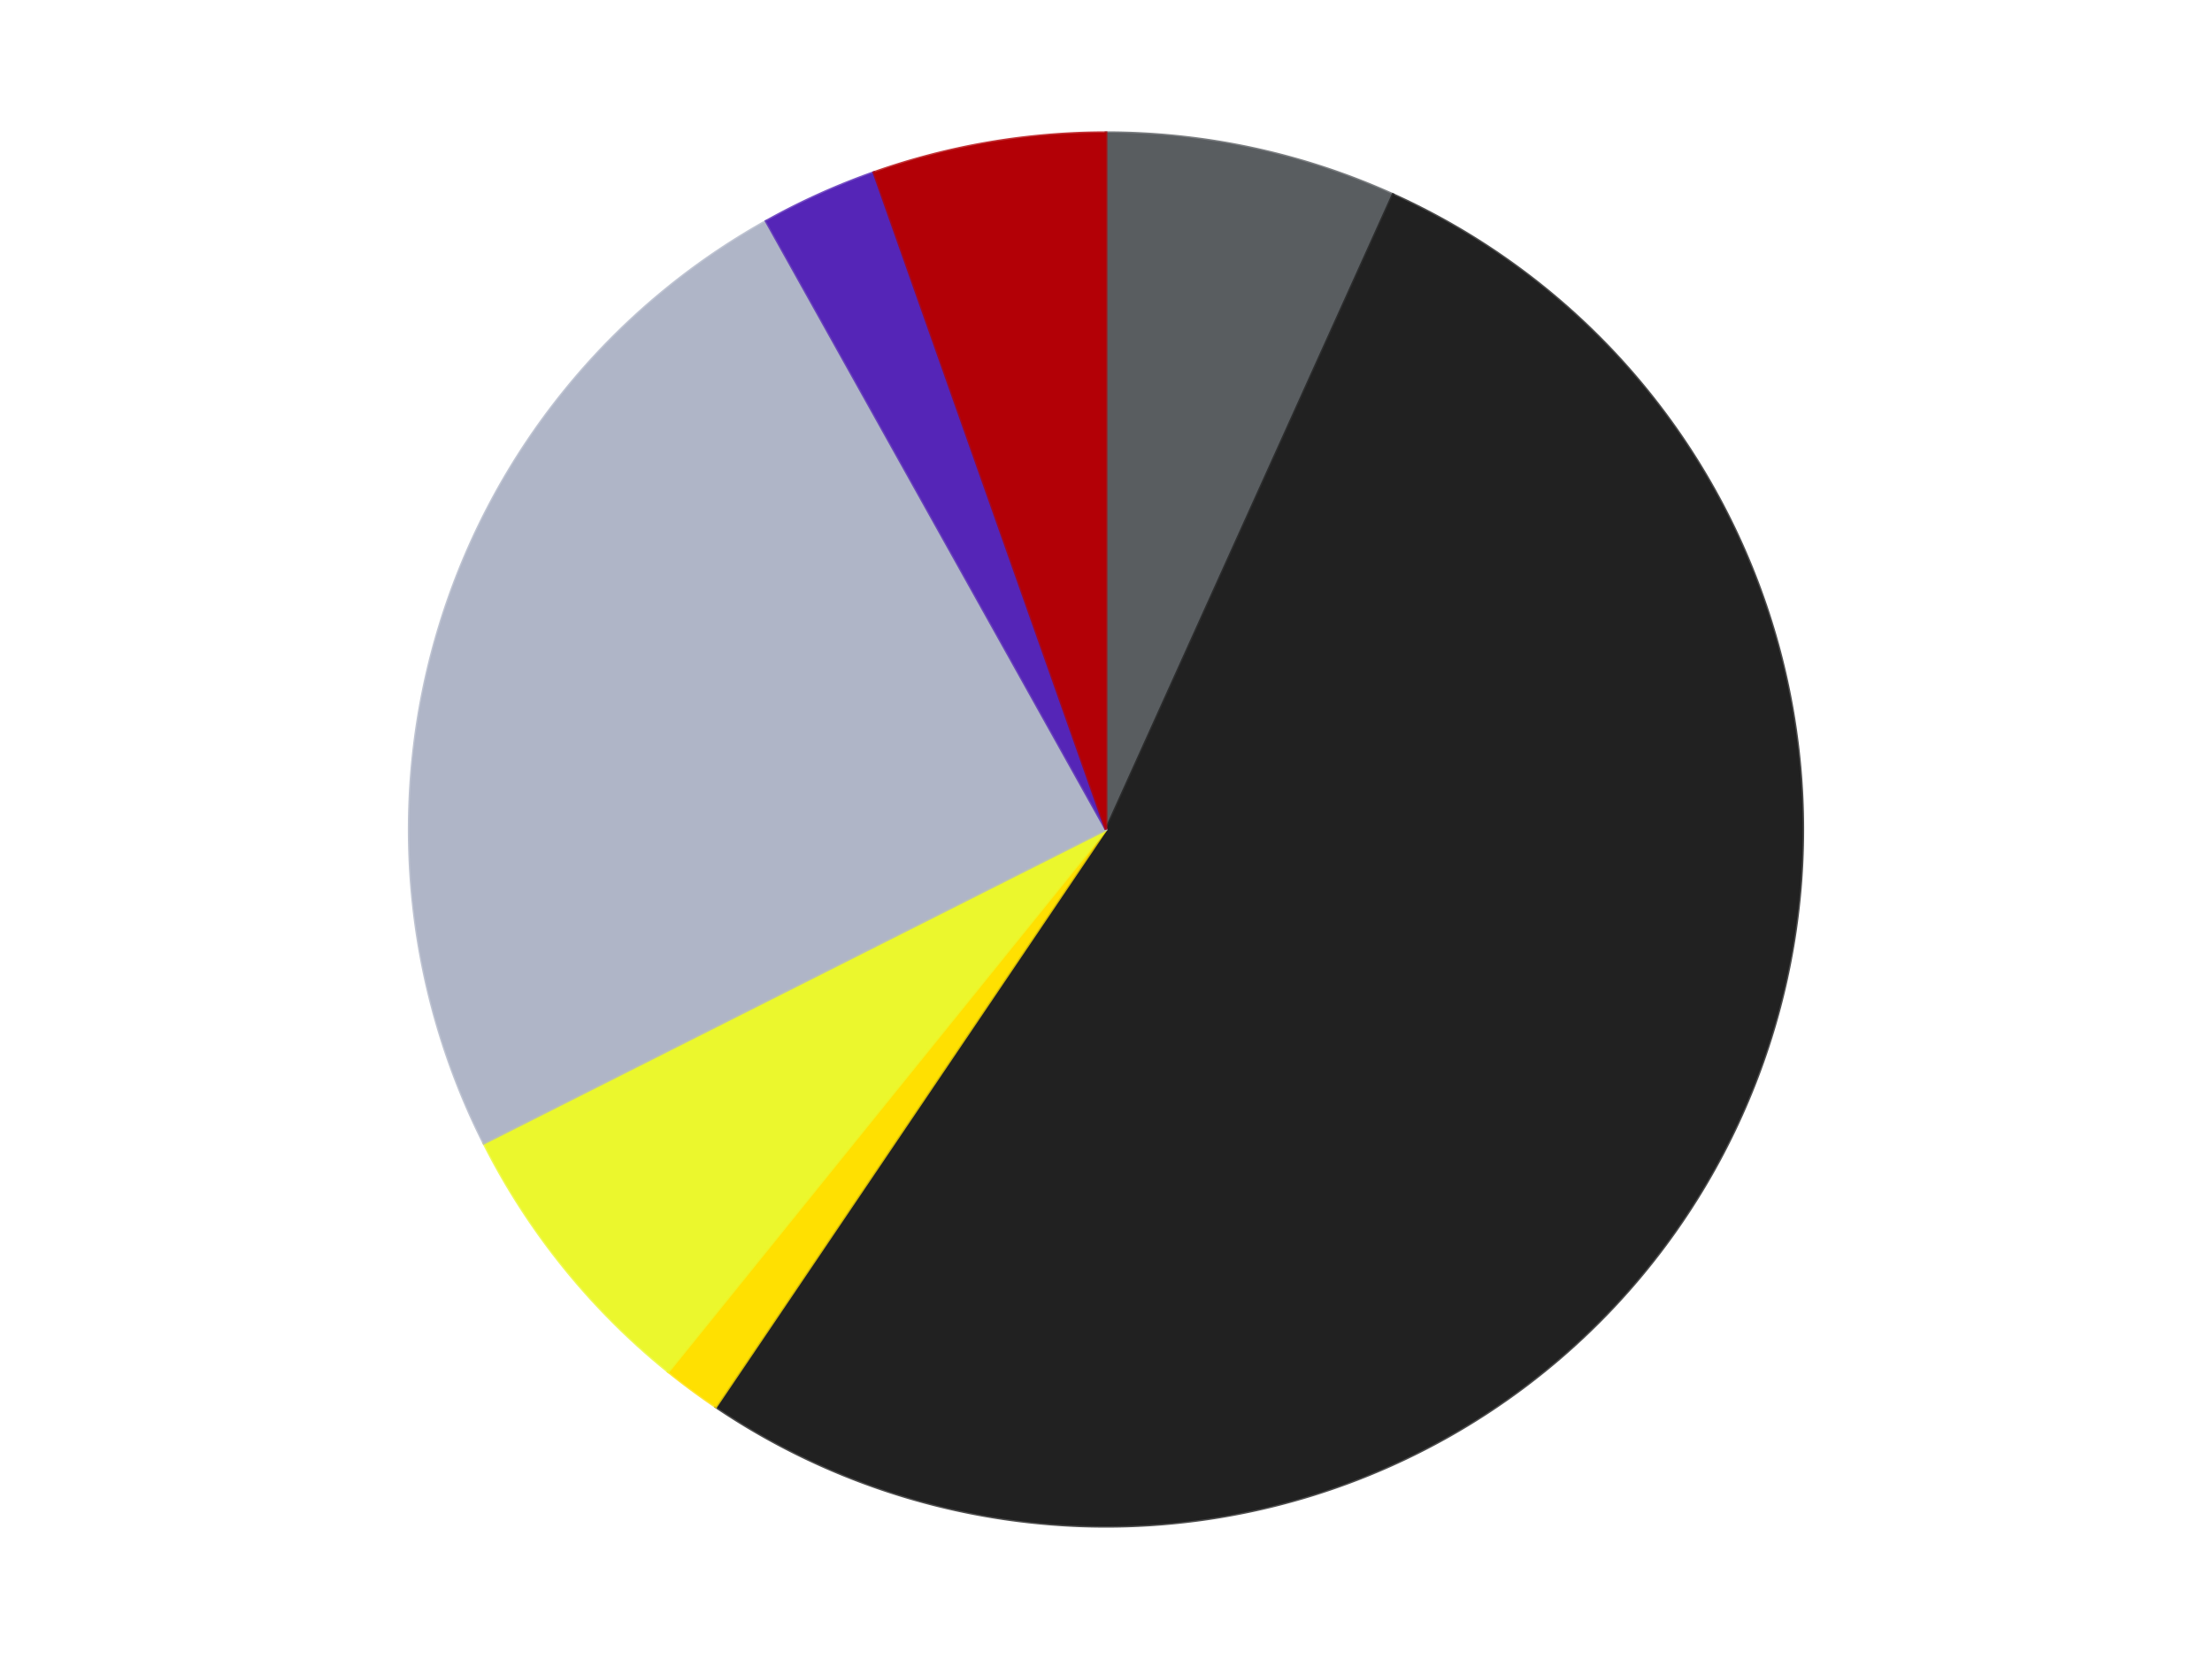
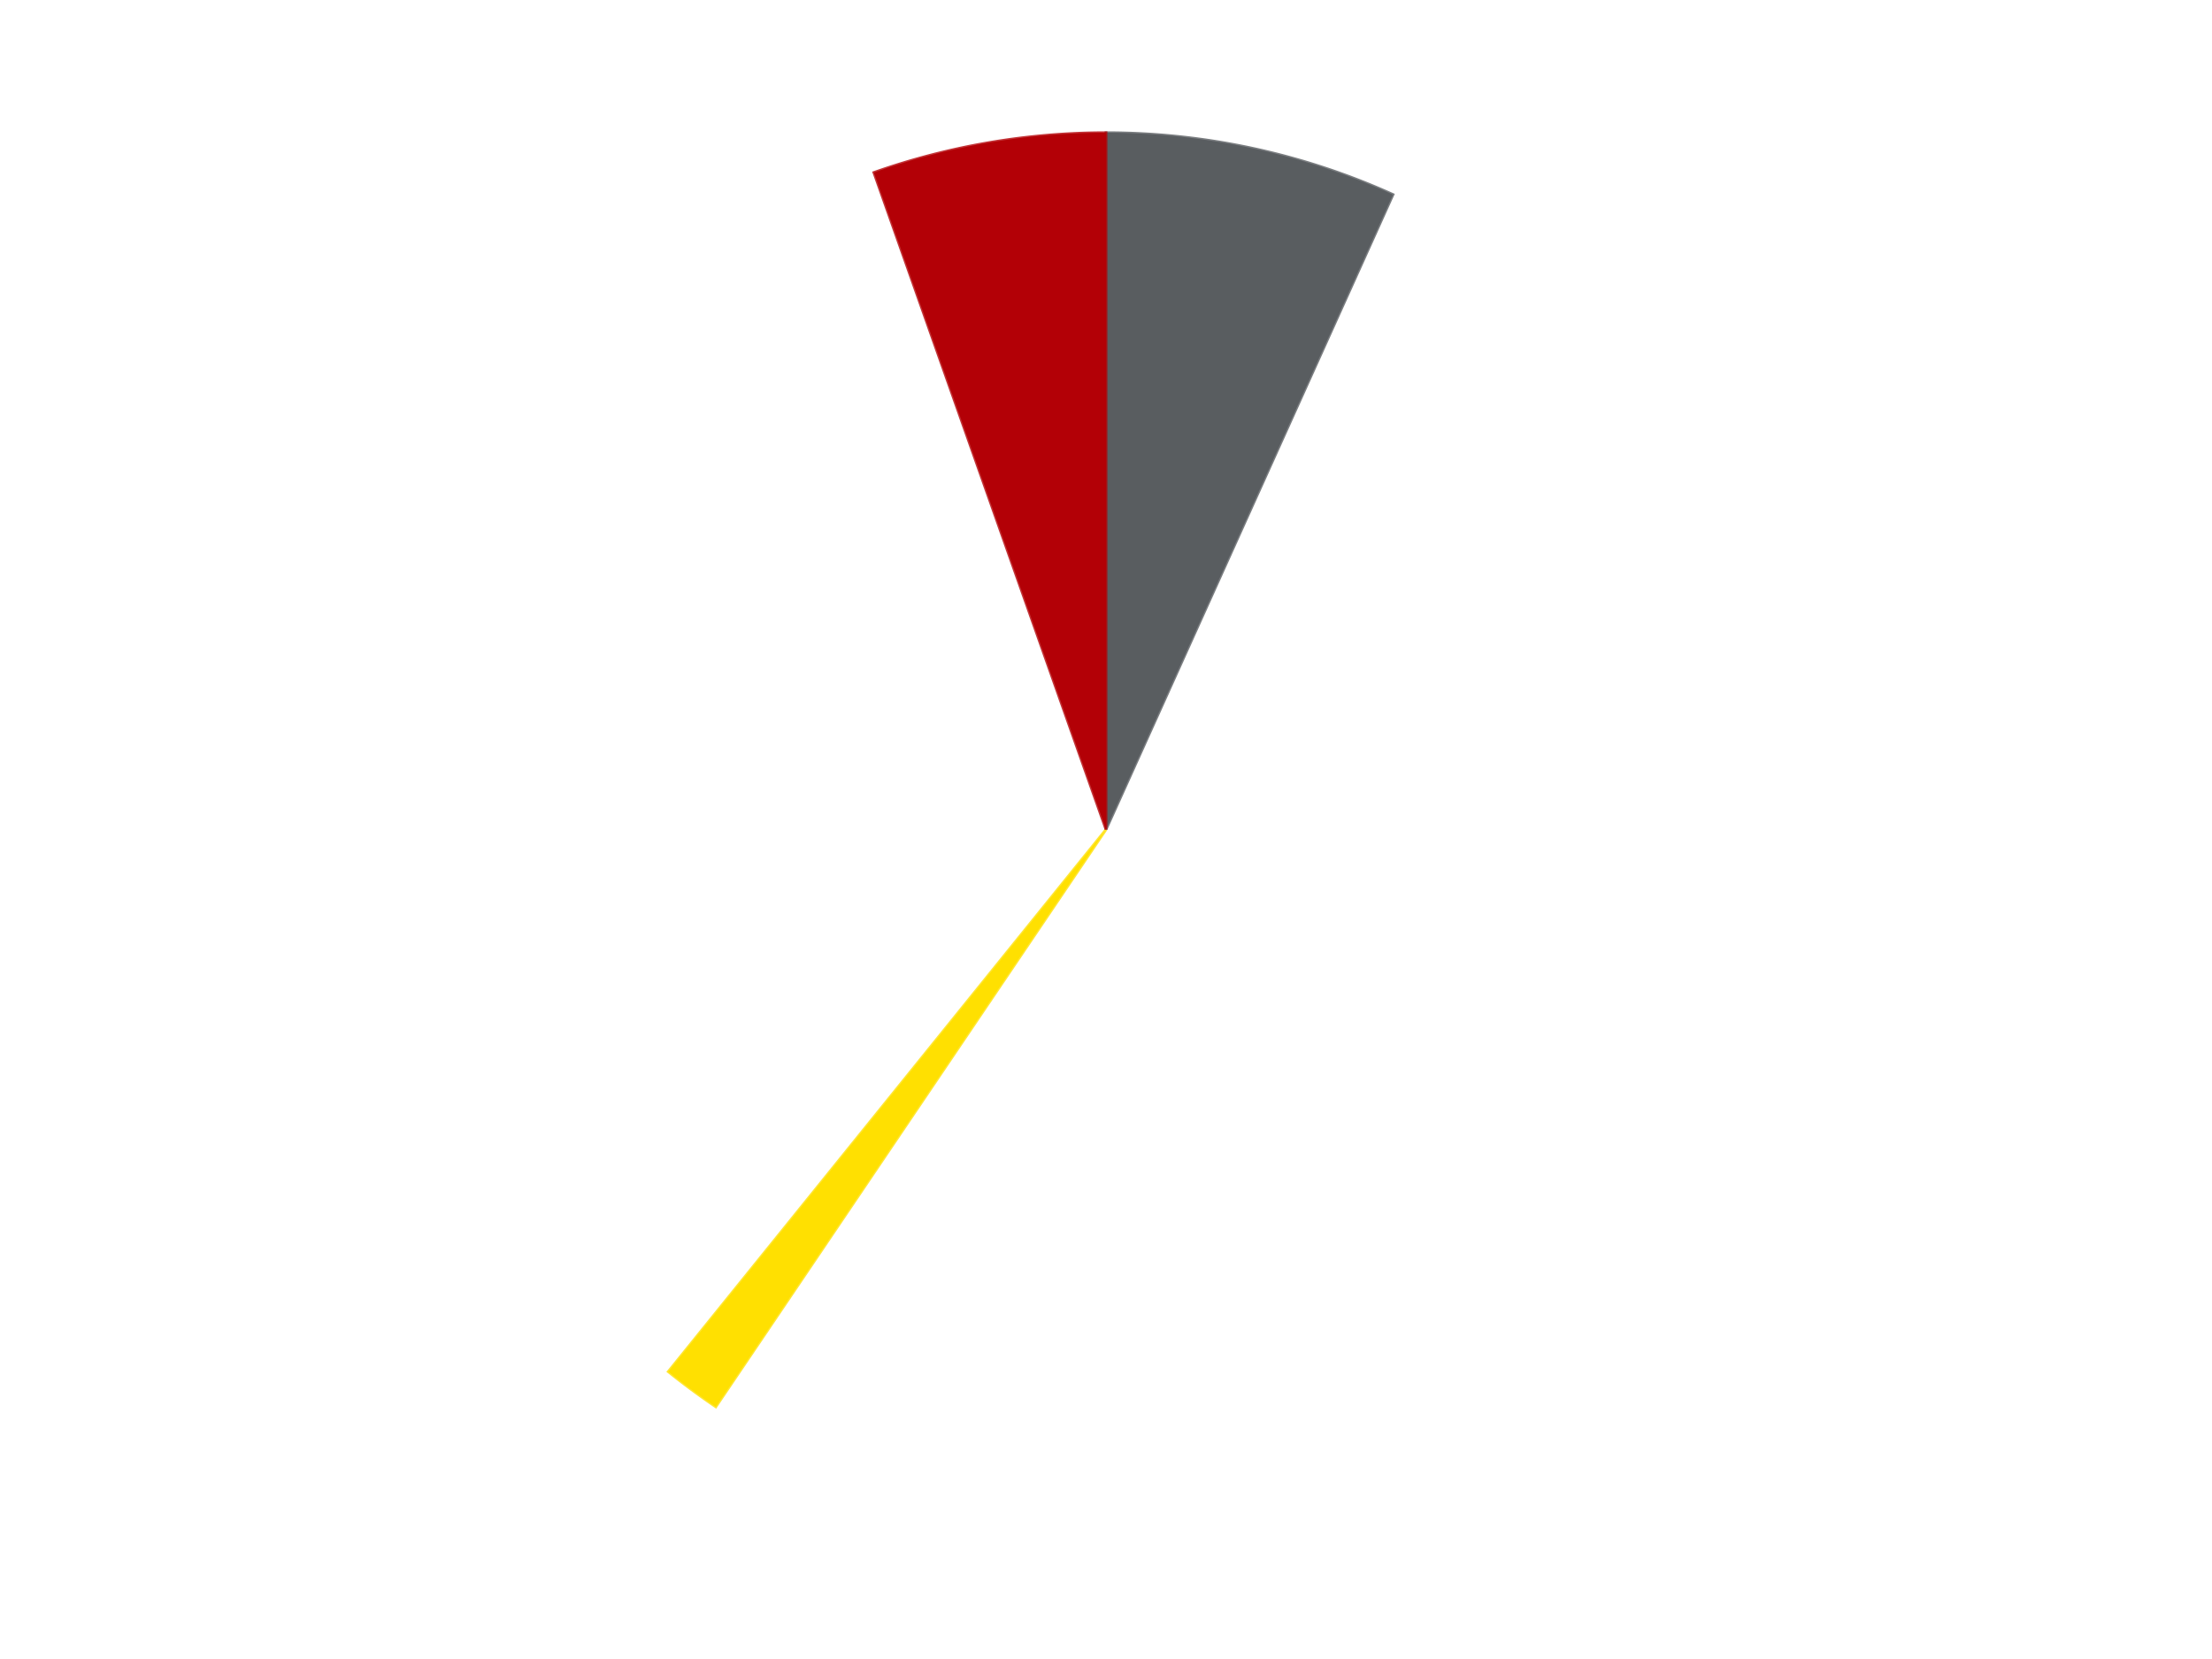
<svg xmlns="http://www.w3.org/2000/svg" xmlns:xlink="http://www.w3.org/1999/xlink" id="chart-32865738-8685-456b-a211-2f7eea811998" class="pygal-chart" viewBox="0 0 800 600">
  <defs>
    <style type="text/css">#chart-32865738-8685-456b-a211-2f7eea811998{-webkit-user-select:none;-webkit-font-smoothing:antialiased;font-family:Consolas,"Liberation Mono",Menlo,Courier,monospace}#chart-32865738-8685-456b-a211-2f7eea811998 .title{font-family:Consolas,"Liberation Mono",Menlo,Courier,monospace;font-size:16px}#chart-32865738-8685-456b-a211-2f7eea811998 .legends .legend text{font-family:Consolas,"Liberation Mono",Menlo,Courier,monospace;font-size:14px}#chart-32865738-8685-456b-a211-2f7eea811998 .axis text{font-family:Consolas,"Liberation Mono",Menlo,Courier,monospace;font-size:10px}#chart-32865738-8685-456b-a211-2f7eea811998 .axis text.major{font-family:Consolas,"Liberation Mono",Menlo,Courier,monospace;font-size:10px}#chart-32865738-8685-456b-a211-2f7eea811998 .text-overlay text.value{font-family:Consolas,"Liberation Mono",Menlo,Courier,monospace;font-size:16px}#chart-32865738-8685-456b-a211-2f7eea811998 .text-overlay text.label{font-family:Consolas,"Liberation Mono",Menlo,Courier,monospace;font-size:10px}#chart-32865738-8685-456b-a211-2f7eea811998 .tooltip{font-family:Consolas,"Liberation Mono",Menlo,Courier,monospace;font-size:14px}#chart-32865738-8685-456b-a211-2f7eea811998 text.no_data{font-family:Consolas,"Liberation Mono",Menlo,Courier,monospace;font-size:64px}
#chart-32865738-8685-456b-a211-2f7eea811998{background-color:transparent}#chart-32865738-8685-456b-a211-2f7eea811998 path,#chart-32865738-8685-456b-a211-2f7eea811998 line,#chart-32865738-8685-456b-a211-2f7eea811998 rect,#chart-32865738-8685-456b-a211-2f7eea811998 circle{-webkit-transition:150ms;-moz-transition:150ms;transition:150ms}#chart-32865738-8685-456b-a211-2f7eea811998 .graph &gt; .background{fill:transparent}#chart-32865738-8685-456b-a211-2f7eea811998 .plot &gt; .background{fill:transparent}#chart-32865738-8685-456b-a211-2f7eea811998 .graph{fill:rgba(0,0,0,.87)}#chart-32865738-8685-456b-a211-2f7eea811998 text.no_data{fill:rgba(0,0,0,1)}#chart-32865738-8685-456b-a211-2f7eea811998 .title{fill:rgba(0,0,0,1)}#chart-32865738-8685-456b-a211-2f7eea811998 .legends .legend text{fill:rgba(0,0,0,.87)}#chart-32865738-8685-456b-a211-2f7eea811998 .legends .legend:hover text{fill:rgba(0,0,0,1)}#chart-32865738-8685-456b-a211-2f7eea811998 .axis .line{stroke:rgba(0,0,0,1)}#chart-32865738-8685-456b-a211-2f7eea811998 .axis .guide.line{stroke:rgba(0,0,0,.54)}#chart-32865738-8685-456b-a211-2f7eea811998 .axis .major.line{stroke:rgba(0,0,0,.87)}#chart-32865738-8685-456b-a211-2f7eea811998 .axis text.major{fill:rgba(0,0,0,1)}#chart-32865738-8685-456b-a211-2f7eea811998 .axis.y .guides:hover .guide.line,#chart-32865738-8685-456b-a211-2f7eea811998 .line-graph .axis.x .guides:hover .guide.line,#chart-32865738-8685-456b-a211-2f7eea811998 .stackedline-graph .axis.x .guides:hover .guide.line,#chart-32865738-8685-456b-a211-2f7eea811998 .xy-graph .axis.x .guides:hover .guide.line{stroke:rgba(0,0,0,1)}#chart-32865738-8685-456b-a211-2f7eea811998 .axis .guides:hover text{fill:rgba(0,0,0,1)}#chart-32865738-8685-456b-a211-2f7eea811998 .reactive{fill-opacity:1.0;stroke-opacity:.8;stroke-width:1}#chart-32865738-8685-456b-a211-2f7eea811998 .ci{stroke:rgba(0,0,0,.87)}#chart-32865738-8685-456b-a211-2f7eea811998 .reactive.active,#chart-32865738-8685-456b-a211-2f7eea811998 .active .reactive{fill-opacity:0.6;stroke-opacity:.9;stroke-width:4}#chart-32865738-8685-456b-a211-2f7eea811998 .ci .reactive.active{stroke-width:1.5}#chart-32865738-8685-456b-a211-2f7eea811998 .series text{fill:rgba(0,0,0,1)}#chart-32865738-8685-456b-a211-2f7eea811998 .tooltip rect{fill:transparent;stroke:rgba(0,0,0,1);-webkit-transition:opacity 150ms;-moz-transition:opacity 150ms;transition:opacity 150ms}#chart-32865738-8685-456b-a211-2f7eea811998 .tooltip .label{fill:rgba(0,0,0,.87)}#chart-32865738-8685-456b-a211-2f7eea811998 .tooltip .label{fill:rgba(0,0,0,.87)}#chart-32865738-8685-456b-a211-2f7eea811998 .tooltip .legend{font-size:.8em;fill:rgba(0,0,0,.54)}#chart-32865738-8685-456b-a211-2f7eea811998 .tooltip .x_label{font-size:.6em;fill:rgba(0,0,0,1)}#chart-32865738-8685-456b-a211-2f7eea811998 .tooltip .xlink{font-size:.5em;text-decoration:underline}#chart-32865738-8685-456b-a211-2f7eea811998 .tooltip .value{font-size:1.5em}#chart-32865738-8685-456b-a211-2f7eea811998 .bound{font-size:.5em}#chart-32865738-8685-456b-a211-2f7eea811998 .max-value{font-size:.75em;fill:rgba(0,0,0,.54)}#chart-32865738-8685-456b-a211-2f7eea811998 .map-element{fill:transparent;stroke:rgba(0,0,0,.54) !important}#chart-32865738-8685-456b-a211-2f7eea811998 .map-element .reactive{fill-opacity:inherit;stroke-opacity:inherit}#chart-32865738-8685-456b-a211-2f7eea811998 .color-0,#chart-32865738-8685-456b-a211-2f7eea811998 .color-0 a:visited{stroke:#F44336;fill:#F44336}#chart-32865738-8685-456b-a211-2f7eea811998 .color-1,#chart-32865738-8685-456b-a211-2f7eea811998 .color-1 a:visited{stroke:#3F51B5;fill:#3F51B5}#chart-32865738-8685-456b-a211-2f7eea811998 .color-2,#chart-32865738-8685-456b-a211-2f7eea811998 .color-2 a:visited{stroke:#009688;fill:#009688}#chart-32865738-8685-456b-a211-2f7eea811998 .color-3,#chart-32865738-8685-456b-a211-2f7eea811998 .color-3 a:visited{stroke:#FFC107;fill:#FFC107}#chart-32865738-8685-456b-a211-2f7eea811998 .color-4,#chart-32865738-8685-456b-a211-2f7eea811998 .color-4 a:visited{stroke:#FF5722;fill:#FF5722}#chart-32865738-8685-456b-a211-2f7eea811998 .color-5,#chart-32865738-8685-456b-a211-2f7eea811998 .color-5 a:visited{stroke:#9C27B0;fill:#9C27B0}#chart-32865738-8685-456b-a211-2f7eea811998 .color-6,#chart-32865738-8685-456b-a211-2f7eea811998 .color-6 a:visited{stroke:#03A9F4;fill:#03A9F4}#chart-32865738-8685-456b-a211-2f7eea811998 .text-overlay .color-0 text{fill:black}#chart-32865738-8685-456b-a211-2f7eea811998 .text-overlay .color-1 text{fill:black}#chart-32865738-8685-456b-a211-2f7eea811998 .text-overlay .color-2 text{fill:black}#chart-32865738-8685-456b-a211-2f7eea811998 .text-overlay .color-3 text{fill:black}#chart-32865738-8685-456b-a211-2f7eea811998 .text-overlay .color-4 text{fill:black}#chart-32865738-8685-456b-a211-2f7eea811998 .text-overlay .color-5 text{fill:black}#chart-32865738-8685-456b-a211-2f7eea811998 .text-overlay .color-6 text{fill:black}
#chart-32865738-8685-456b-a211-2f7eea811998 text.no_data{text-anchor:middle}#chart-32865738-8685-456b-a211-2f7eea811998 .guide.line{fill:none}#chart-32865738-8685-456b-a211-2f7eea811998 .centered{text-anchor:middle}#chart-32865738-8685-456b-a211-2f7eea811998 .title{text-anchor:middle}#chart-32865738-8685-456b-a211-2f7eea811998 .legends .legend text{fill-opacity:1}#chart-32865738-8685-456b-a211-2f7eea811998 .axis.x text{text-anchor:middle}#chart-32865738-8685-456b-a211-2f7eea811998 .axis.x:not(.web) text[transform]{text-anchor:start}#chart-32865738-8685-456b-a211-2f7eea811998 .axis.x:not(.web) text[transform].backwards{text-anchor:end}#chart-32865738-8685-456b-a211-2f7eea811998 .axis.y text{text-anchor:end}#chart-32865738-8685-456b-a211-2f7eea811998 .axis.y text[transform].backwards{text-anchor:start}#chart-32865738-8685-456b-a211-2f7eea811998 .axis.y2 text{text-anchor:start}#chart-32865738-8685-456b-a211-2f7eea811998 .axis.y2 text[transform].backwards{text-anchor:end}#chart-32865738-8685-456b-a211-2f7eea811998 .axis .guide.line{stroke-dasharray:4,4;stroke:black}#chart-32865738-8685-456b-a211-2f7eea811998 .axis .major.guide.line{stroke-dasharray:6,6;stroke:black}#chart-32865738-8685-456b-a211-2f7eea811998 .horizontal .axis.y .guide.line,#chart-32865738-8685-456b-a211-2f7eea811998 .horizontal .axis.y2 .guide.line,#chart-32865738-8685-456b-a211-2f7eea811998 .vertical .axis.x .guide.line{opacity:0}#chart-32865738-8685-456b-a211-2f7eea811998 .horizontal .axis.always_show .guide.line,#chart-32865738-8685-456b-a211-2f7eea811998 .vertical .axis.always_show .guide.line{opacity:1 !important}#chart-32865738-8685-456b-a211-2f7eea811998 .axis.y .guides:hover .guide.line,#chart-32865738-8685-456b-a211-2f7eea811998 .axis.y2 .guides:hover .guide.line,#chart-32865738-8685-456b-a211-2f7eea811998 .axis.x .guides:hover .guide.line{opacity:1}#chart-32865738-8685-456b-a211-2f7eea811998 .axis .guides:hover text{opacity:1}#chart-32865738-8685-456b-a211-2f7eea811998 .nofill{fill:none}#chart-32865738-8685-456b-a211-2f7eea811998 .subtle-fill{fill-opacity:.2}#chart-32865738-8685-456b-a211-2f7eea811998 .dot{stroke-width:1px;fill-opacity:1;stroke-opacity:1}#chart-32865738-8685-456b-a211-2f7eea811998 .dot.active{stroke-width:5px}#chart-32865738-8685-456b-a211-2f7eea811998 .dot.negative{fill:transparent}#chart-32865738-8685-456b-a211-2f7eea811998 text,#chart-32865738-8685-456b-a211-2f7eea811998 tspan{stroke:none !important}#chart-32865738-8685-456b-a211-2f7eea811998 .series text.active{opacity:1}#chart-32865738-8685-456b-a211-2f7eea811998 .tooltip rect{fill-opacity:.95;stroke-width:.5}#chart-32865738-8685-456b-a211-2f7eea811998 .tooltip text{fill-opacity:1}#chart-32865738-8685-456b-a211-2f7eea811998 .showable{visibility:hidden}#chart-32865738-8685-456b-a211-2f7eea811998 .showable.shown{visibility:visible}#chart-32865738-8685-456b-a211-2f7eea811998 .gauge-background{fill:rgba(229,229,229,1);stroke:none}#chart-32865738-8685-456b-a211-2f7eea811998 .bg-lines{stroke:transparent;stroke-width:2px}</style>
    <script type="text/javascript">window.pygal = window.pygal || {};window.pygal.config = window.pygal.config || {};window.pygal.config['32865738-8685-456b-a211-2f7eea811998'] = {"allow_interruptions": false, "box_mode": "extremes", "classes": ["pygal-chart"], "css": ["file://style.css", "file://graph.css"], "defs": [], "disable_xml_declaration": false, "dots_size": 2.5, "dynamic_print_values": false, "explicit_size": false, "fill": false, "force_uri_protocol": "https", "formatter": null, "half_pie": false, "height": 600, "include_x_axis": false, "inner_radius": 0, "interpolate": null, "interpolation_parameters": {}, "interpolation_precision": 250, "inverse_y_axis": false, "js": ["//kozea.github.io/pygal.js/2.0.x/pygal-tooltips.min.js"], "legend_at_bottom": false, "legend_at_bottom_columns": null, "legend_box_size": 12, "logarithmic": false, "margin": 20, "margin_bottom": null, "margin_left": null, "margin_right": null, "margin_top": null, "max_scale": 16, "min_scale": 4, "missing_value_fill_truncation": "x", "no_data_text": "No data", "no_prefix": false, "order_min": null, "pretty_print": false, "print_labels": false, "print_values": false, "print_values_position": "center", "print_zeroes": true, "range": null, "rounded_bars": null, "secondary_range": null, "show_dots": true, "show_legend": false, "show_minor_x_labels": true, "show_minor_y_labels": true, "show_only_major_dots": false, "show_x_guides": false, "show_x_labels": true, "show_y_guides": true, "show_y_labels": true, "spacing": 10, "stack_from_top": false, "strict": false, "stroke": true, "stroke_style": null, "style": {"background": "transparent", "ci_colors": [], "colors": ["#F44336", "#3F51B5", "#009688", "#FFC107", "#FF5722", "#9C27B0", "#03A9F4", "#8BC34A", "#FF9800", "#E91E63", "#2196F3", "#4CAF50", "#FFEB3B", "#673AB7", "#00BCD4", "#CDDC39", "#9E9E9E", "#607D8B"], "dot_opacity": "1", "font_family": "Consolas, \"Liberation Mono\", Menlo, Courier, monospace", "foreground": "rgba(0, 0, 0, .87)", "foreground_strong": "rgba(0, 0, 0, 1)", "foreground_subtle": "rgba(0, 0, 0, .54)", "guide_stroke_color": "black", "guide_stroke_dasharray": "4,4", "label_font_family": "Consolas, \"Liberation Mono\", Menlo, Courier, monospace", "label_font_size": 10, "legend_font_family": "Consolas, \"Liberation Mono\", Menlo, Courier, monospace", "legend_font_size": 14, "major_guide_stroke_color": "black", "major_guide_stroke_dasharray": "6,6", "major_label_font_family": "Consolas, \"Liberation Mono\", Menlo, Courier, monospace", "major_label_font_size": 10, "no_data_font_family": "Consolas, \"Liberation Mono\", Menlo, Courier, monospace", "no_data_font_size": 64, "opacity": "1.0", "opacity_hover": "0.6", "plot_background": "transparent", "stroke_opacity": ".8", "stroke_opacity_hover": ".9", "stroke_width": "1", "stroke_width_hover": "4", "title_font_family": "Consolas, \"Liberation Mono\", Menlo, Courier, monospace", "title_font_size": 16, "tooltip_font_family": "Consolas, \"Liberation Mono\", Menlo, Courier, monospace", "tooltip_font_size": 14, "transition": "150ms", "value_background": "rgba(229, 229, 229, 1)", "value_colors": [], "value_font_family": "Consolas, \"Liberation Mono\", Menlo, Courier, monospace", "value_font_size": 16, "value_label_font_family": "Consolas, \"Liberation Mono\", Menlo, Courier, monospace", "value_label_font_size": 10}, "title": null, "tooltip_border_radius": 0, "tooltip_fancy_mode": true, "truncate_label": null, "truncate_legend": null, "width": 800, "x_label_rotation": 0, "x_labels": null, "x_labels_major": null, "x_labels_major_count": null, "x_labels_major_every": null, "x_title": null, "xrange": null, "y_label_rotation": 0, "y_labels": null, "y_labels_major": null, "y_labels_major_count": null, "y_labels_major_every": null, "y_title": null, "zero": 0, "legends": ["Dark Bluish Gray", "Black", "Yellow", "Trans-Yellow", "Light Bluish Gray", "Trans-Purple", "Red"]}</script>
    <script type="text/javascript" xlink:href="https://kozea.github.io/pygal.js/2.0.x/pygal-tooltips.min.js" />
  </defs>
  <title>Pygal</title>
  <g class="graph pie-graph vertical">
    <rect x="0" y="0" width="800" height="600" class="background" />
    <g transform="translate(20, 20)" class="plot">
      <rect x="0" y="0" width="760" height="560" class="background" />
      <g class="series serie-0 color-0">
        <g class="slices">
          <g class="slice" style="fill: #595D60; stroke: #595D60">
            <path d="M380 28 A252 252 0 0 1 483.799 50.37 L380 280 A0 0 0 0 0 380 280 z" class="slice reactive tooltip-trigger" />
            <desc class="value">5</desc>
            <desc class="x centered">406.5455880194615</desc>
            <desc class="y centered">156.82803989259156</desc>
          </g>
        </g>
      </g>
      <g class="series serie-1 color-1">
        <g class="slices">
          <g class="slice" style="fill: #212121; stroke: #212121">
-             <path d="M483.799 50.37 A252 252 0 1 1 238.886 488.784 L380 280 A0 0 0 1 0 380 280 z" class="slice reactive tooltip-trigger" />
            <desc class="value">39</desc>
            <desc class="x centered">489.99977825830973</desc>
            <desc class="y centered">341.4495629205179</desc>
          </g>
        </g>
      </g>
      <g class="series serie-2 color-2">
        <g class="slices">
          <g class="slice" style="fill: #FFE001; stroke: #FFE001">
            <path d="M238.886 488.784 A252 252 0 0 1 221.689 476.065 L380 280 A0 0 0 0 0 380 280 z" class="slice reactive tooltip-trigger" />
            <desc class="value">1</desc>
            <desc class="x centered">305.07621978565993</desc>
            <desc class="y centered">381.30363842623456</desc>
          </g>
        </g>
      </g>
      <g class="series serie-3 color-3">
        <g class="slices">
          <g class="slice" style="fill: #EBF72D; stroke: #EBF72D">
-             <path d="M221.689 476.065 A252 252 0 0 1 154.983 393.451 L380 280 A0 0 0 0 0 380 280 z" class="slice reactive tooltip-trigger" />
            <desc class="value">5</desc>
            <desc class="x centered">281.9674949558767</desc>
            <desc class="y centered">359.155719659251</desc>
          </g>
        </g>
      </g>
      <g class="series serie-4 color-4">
        <g class="slices">
          <g class="slice" style="fill: #AFB5C7; stroke: #AFB5C7">
-             <path d="M154.983 393.451 A252 252 0 0 1 257.101 60 L380 280 A0 0 0 0 0 380 280 z" class="slice reactive tooltip-trigger" />
            <desc class="value">18</desc>
            <desc class="x centered">259.5229914228544</desc>
            <desc class="y centered">243.1043308191547</desc>
          </g>
        </g>
      </g>
      <g class="series serie-5 color-5">
        <g class="slices">
          <g class="slice" style="fill: #5525B7; stroke: #5525B7">
-             <path d="M257.101 60 A252 252 0 0 1 296.049 42.395 L380 280 A0 0 0 0 0 380 280 z" class="slice reactive tooltip-trigger" />
            <desc class="value">2</desc>
            <desc class="x centered">328.1004427212569</desc>
            <desc class="y centered">165.1852102110949</desc>
          </g>
        </g>
      </g>
      <g class="series serie-6 color-6">
        <g class="slices">
          <g class="slice" style="fill: #B30006; stroke: #B30006">
            <path d="M296.049 42.395 A252 252 0 0 1 380 28 L380 280 A0 0 0 0 0 380 280 z" class="slice reactive tooltip-trigger" />
            <desc class="value">4</desc>
            <desc class="x centered">358.705896639447</desc>
            <desc class="y centered">155.81239529618875</desc>
          </g>
        </g>
      </g>
    </g>
    <g class="titles" />
    <g transform="translate(20, 20)" class="plot overlay">
      <g class="series serie-0 color-0" />
      <g class="series serie-1 color-1" />
      <g class="series serie-2 color-2" />
      <g class="series serie-3 color-3" />
      <g class="series serie-4 color-4" />
      <g class="series serie-5 color-5" />
      <g class="series serie-6 color-6" />
    </g>
    <g transform="translate(20, 20)" class="plot text-overlay">
      <g class="series serie-0 color-0" />
      <g class="series serie-1 color-1" />
      <g class="series serie-2 color-2" />
      <g class="series serie-3 color-3" />
      <g class="series serie-4 color-4" />
      <g class="series serie-5 color-5" />
      <g class="series serie-6 color-6" />
    </g>
    <g transform="translate(20, 20)" class="plot tooltip-overlay">
      <g transform="translate(0 0)" style="opacity: 0" class="tooltip">
        <rect rx="0" ry="0" width="0" height="0" class="tooltip-box" />
        <g class="text" />
      </g>
    </g>
  </g>
</svg>